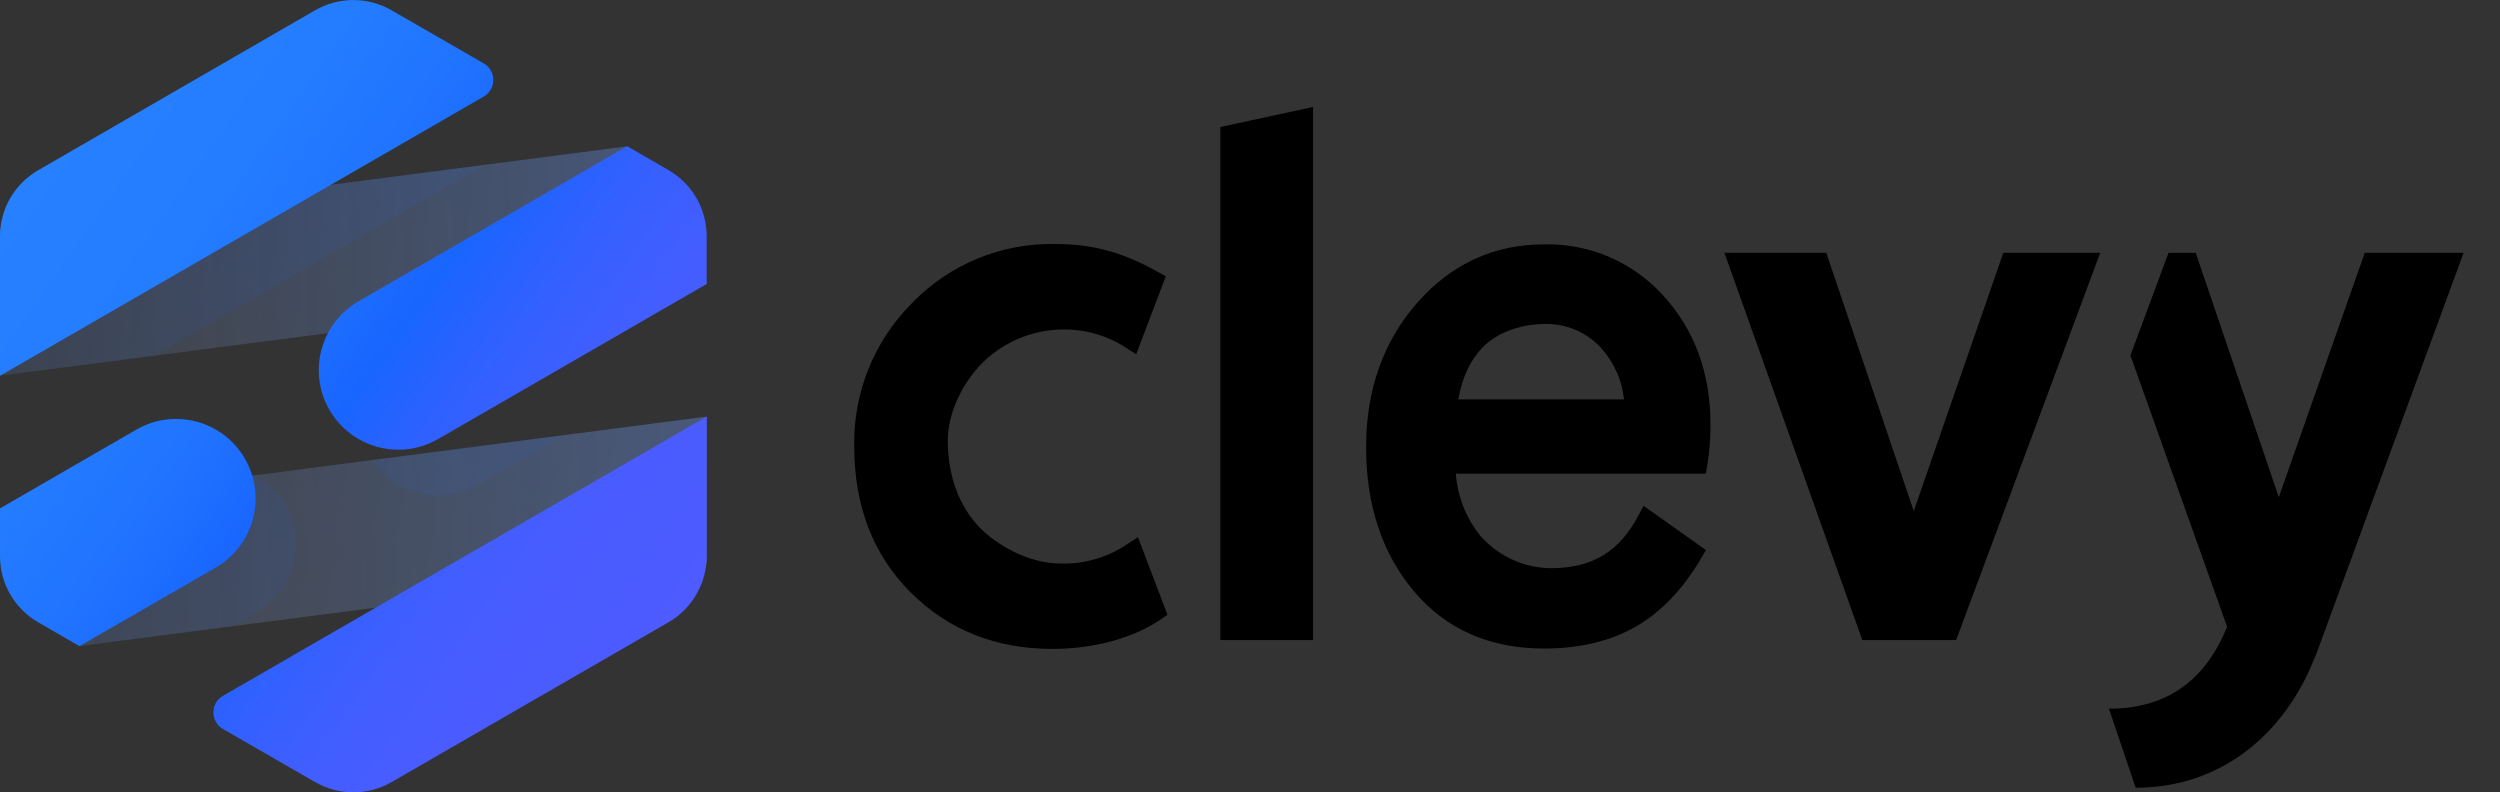
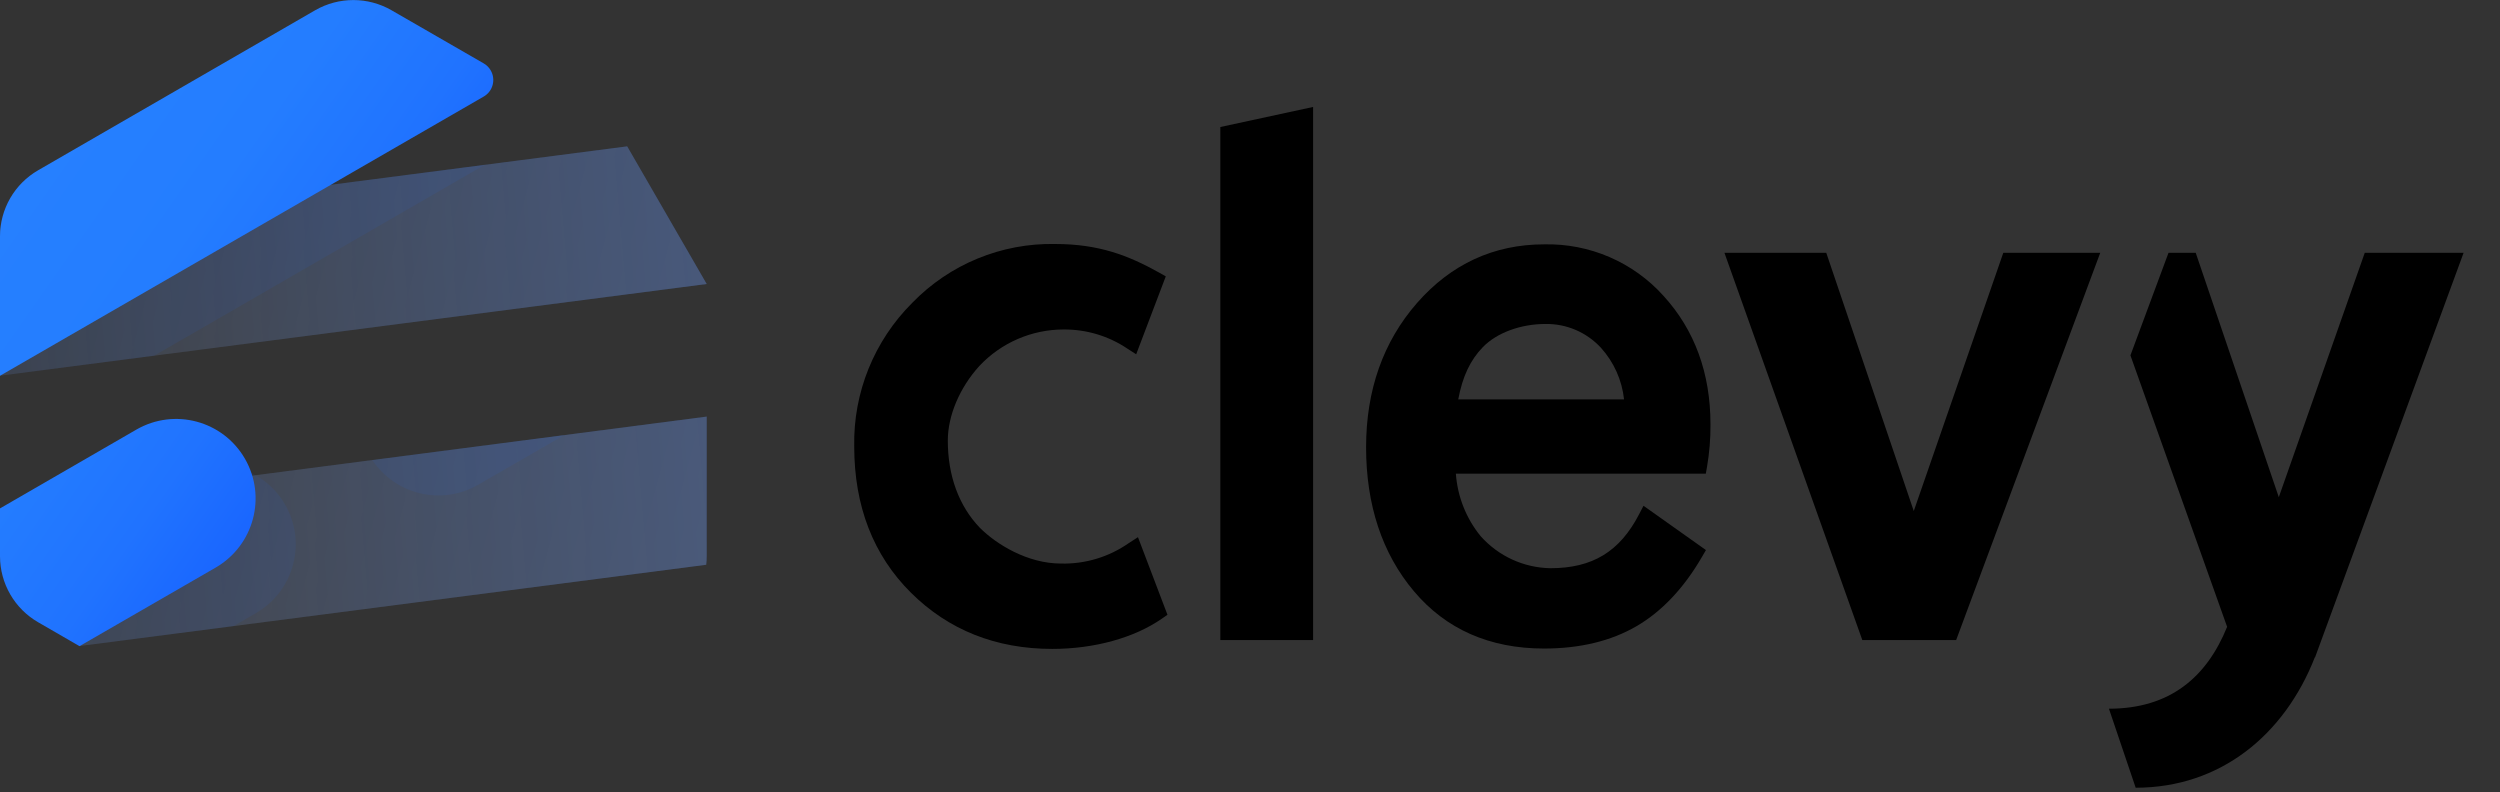
<svg xmlns="http://www.w3.org/2000/svg" version="1.1" id="Capa_1" x="0px" y="0px" viewBox="0 0 2094.3 663.8" style="enable-background:new 0 0 2094.3 663.8;" xml:space="preserve">
  <rect x="0" y="0" width="2094.3" height="663.8" fill="#333333" stroke="none" />
  <style type="text/css">
	.st0{opacity:0.35;}
	.st1{fill:url(#SVGID_1_);}
	.st2{fill:url(#SVGID_2_);}
	.st3{opacity:0.4;fill:url(#SVGID_3_);enable-background:new    ;}
	.st4{opacity:0.4;fill:url(#SVGID_4_);enable-background:new    ;}
	.st5{opacity:8.000000e-02;}
	.st6{fill:#1965FF;}
	.st7{fill:url(#SVGID_5_);}
	.st8{fill:url(#SVGID_6_);}
	.st9{fill:url(#SVGID_7_);}
	.st10{fill:url(#SVGID_8_);}
</style>
  <g>
    <g id="_x38_80ce1ea-908a-4836-9cf2-e4d6d71873ed">
      <g id="_x33_b202af3-f734-430e-885f-d8085aa97e6d">
        <g id="d7399f92-dad0-41c2-8344-dc561f9dacd0">
          <g class="st0">
            <linearGradient id="SVGID_1_" gradientUnits="userSpaceOnUse" x1="4.179" y1="190.412" x2="608.001" y2="243.239" gradientTransform="matrix(1 0 0 -1 0 664)">
              <stop offset="0" style="stop-color:#1965FF;stop-opacity:0" />
              <stop offset="1" style="stop-color:#1965FF" />
            </linearGradient>
            <path class="st1" d="M66.6,541.2L66.6,541.2l525-68.1c0.3-2.4,0.4-4.8,0.4-7.3V349L0,425.9L66.6,541.2z" />
            <linearGradient id="SVGID_2_" gradientUnits="userSpaceOnUse" x1="-15.992" y1="420.959" x2="587.831" y2="473.787" gradientTransform="matrix(1 0 0 -1 0 664)">
              <stop offset="0" style="stop-color:#1965FF;stop-opacity:0" />
              <stop offset="1" style="stop-color:#1965FF" />
            </linearGradient>
            <path class="st2" d="M525.4,122.6l-525,68.1c-0.3,2.4-0.4,4.8-0.4,7.2v116.8l592-76.8v0L525.4,122.6L525.4,122.6z" />
            <linearGradient id="SVGID_3_" gradientUnits="userSpaceOnUse" x1="539.379" y1="-586.33" x2="995.836" y2="-1042.787" gradientTransform="matrix(0.866 -0.5 -0.5 -0.866 -802.13 107.607)">
              <stop offset="0" style="stop-color:#FFFFFF;stop-opacity:0.4" />
              <stop offset="1" style="stop-color:#FFFFFF" />
            </linearGradient>
            <path class="st3" d="M66.6,541.2L66.6,541.2l525-68.1c0.3-2.4,0.4-4.8,0.4-7.3V349L0,425.9L66.6,541.2z" />
            <linearGradient id="SVGID_4_" gradientUnits="userSpaceOnUse" x1="681.886" y1="-443.824" x2="1138.342" y2="-900.281" gradientTransform="matrix(0.866 -0.5 -0.5 -0.866 -802.13 107.607)">
              <stop offset="0" style="stop-color:#FFFFFF;stop-opacity:0.4" />
              <stop offset="1" style="stop-color:#FFFFFF" />
            </linearGradient>
            <path class="st4" d="M525.4,122.6l-525,68.1c-0.3,2.4-0.4,4.8-0.4,7.2v116.8l592-76.8v0L525.4,122.6L525.4,122.6z" />
          </g>
          <g class="st5">
            <path class="st6" d="M214.1,398.1c-20.6-11.7-45.8-11.7-66.3,0.2L129,409.1l-104,60l41.6,72.1l129-16.7l18.8-10.9       c31.9-18.4,42.8-59.1,24.4-91C232.9,412.4,224.4,403.9,214.1,398.1z" />
            <path class="st6" d="M311.9,385.4c19.5,29.2,58.3,38.3,88.7,20.7l72-41.6L311.9,385.4z" />
            <polygon class="st6" points="406.2,138 62.5,182.6 0,218.7 0,314.8 129.1,298      " />
          </g>
          <linearGradient id="SVGID_5_" gradientUnits="userSpaceOnUse" x1="-13.822" y1="466.494" x2="528.246" y2="86.934" gradientTransform="matrix(1 0 0 -1 0 664)">
            <stop offset="0" style="stop-color:#2680FF" />
            <stop offset="0.206" style="stop-color:#247DFF" />
            <stop offset="0.371" style="stop-color:#2073FF" />
            <stop offset="0.5" style="stop-color:#1965FF" />
            <stop offset="0.602" style="stop-color:#2F61FF" />
            <stop offset="0.717" style="stop-color:#405EFF" />
            <stop offset="0.843" style="stop-color:#4A5CFF" />
            <stop offset="1" style="stop-color:#4D5BFF" />
          </linearGradient>
-           <path class="st7" d="M264,655.2c19.8,11.4,44.2,11.4,64,0l232-133.9c19.8-11.4,32-32.6,32-55.4V349L186.8,582.9      c-7.7,4.4-10.3,14.2-5.9,21.9c1.4,2.4,3.4,4.5,5.9,5.9L264,655.2z" />
          <linearGradient id="SVGID_6_" gradientUnits="userSpaceOnUse" x1="-88.488" y1="359.86" x2="453.58" y2="-19.7" gradientTransform="matrix(1 0 0 -1 0 664)">
            <stop offset="0" style="stop-color:#2680FF" />
            <stop offset="0.206" style="stop-color:#247DFF" />
            <stop offset="0.371" style="stop-color:#2073FF" />
            <stop offset="0.5" style="stop-color:#1965FF" />
            <stop offset="0.602" style="stop-color:#2F61FF" />
            <stop offset="0.717" style="stop-color:#405EFF" />
            <stop offset="0.843" style="stop-color:#4A5CFF" />
            <stop offset="1" style="stop-color:#4D5BFF" />
          </linearGradient>
          <path class="st8" d="M205.2,384.3c-18.4-31.9-59.1-42.8-91-24.4L0,425.9v40c0,22.9,12.2,44,32,55.4l34.6,20l114.2-65.9      C212.6,456.9,223.6,416.2,205.2,384.3C205.2,384.3,205.2,384.3,205.2,384.3z" />
          <linearGradient id="SVGID_7_" gradientUnits="userSpaceOnUse" x1="105.151" y1="636.406" x2="647.219" y2="256.846" gradientTransform="matrix(1 0 0 -1 0 664)">
            <stop offset="0" style="stop-color:#2680FF" />
            <stop offset="0.206" style="stop-color:#247DFF" />
            <stop offset="0.371" style="stop-color:#2073FF" />
            <stop offset="0.5" style="stop-color:#1965FF" />
            <stop offset="0.602" style="stop-color:#2F61FF" />
            <stop offset="0.717" style="stop-color:#405EFF" />
            <stop offset="0.843" style="stop-color:#4A5CFF" />
            <stop offset="1" style="stop-color:#4D5BFF" />
          </linearGradient>
-           <path class="st9" d="M276,343.4c18.4,31.8,59.1,42.8,90.9,24.4c0,0,0,0,0.1,0l225-129.9v-40c0-22.9-12.2-44-32-55.4l-34.6-20      l-225,129.9C268.5,270.9,257.6,311.6,276,343.4z" />
          <linearGradient id="SVGID_8_" gradientUnits="userSpaceOnUse" x1="63.754" y1="577.284" x2="605.822" y2="197.725" gradientTransform="matrix(1 0 0 -1 0 664)">
            <stop offset="0" style="stop-color:#2680FF" />
            <stop offset="0.206" style="stop-color:#247DFF" />
            <stop offset="0.371" style="stop-color:#2073FF" />
            <stop offset="0.5" style="stop-color:#1965FF" />
            <stop offset="0.602" style="stop-color:#2F61FF" />
            <stop offset="0.717" style="stop-color:#405EFF" />
            <stop offset="0.843" style="stop-color:#4A5CFF" />
            <stop offset="1" style="stop-color:#4D5BFF" />
          </linearGradient>
          <path class="st10" d="M0,197.9v116.9L405.2,80.9c7.7-4.4,10.3-14.2,5.9-21.9c-1.4-2.4-3.4-4.5-5.9-5.9L328,8.6      c-19.8-11.4-44.2-11.4-64,0l-232,134C12.2,154,0,175.1,0,197.9z" />
        </g>
      </g>
    </g>
    <g>
      <path d="M1981,211.8l-72,204.7l-69.6-204.7h-22.8l-31.9,85.9l81,227.4c-17,42-47.7,68.6-99,68.6l22.4,66.2    c70.9,0,124.6-44.2,150.1-109.3l0.2,0l124.4-338.8H1981z" />
      <polygon points="1603.2,428.1 1529.9,211.8 1444.6,211.8 1560.1,536.2 1638.7,536.2 1759.4,211.8 1678.2,211.8   " />
      <path d="M1293.5,204.7c-42.1,0-78,16.6-106.5,49.2c-28.3,32.4-42.6,73-42.6,120.7c0,48.4,13.4,89,40,120.6    c26.8,31.9,63.5,48.1,109.1,48.1c30,0,56.1-6.3,77.4-18.7c21.3-12.4,39.8-32,55-58.3l3.2-5.5l-52.3-37.1l-3.7,7.1    c-16.2,31.3-39.1,45.2-74.3,45.2c-22.4-0.4-43.5-10.1-58.4-26.8c-12.2-14.9-19.4-33.2-20.8-52.4H1429l1-5.7    c2-11.7,3-23.6,2.9-35.6c0-42.8-13.2-79-39.3-107.6C1368.2,219.6,1331.6,203.8,1293.5,204.7z M1221.6,334.6    c3.6-19.3,10.1-33,20.7-43.9c11.6-11.9,31.6-19.3,52.3-19.3c17.7-0.3,34.6,7,46.6,20c10.8,12,17.6,27.1,19.3,43.2L1221.6,334.6z" />
      <polygon points="1022.3,536.2 1100,536.2 1100,89.6 1022.3,106.4   " />
      <path d="M945.7,454.9c-16.7,11.7-36.6,17.7-56.9,17.2c-28.1,0-54.2-16.2-67.9-29.9c-17.6-18.3-26.9-43.6-26.9-73.1    c0-20.9,9.9-44.3,26.4-62.5c18.3-19.5,43.9-30.6,70.7-30.6c18.9-0.1,37.4,5.4,53.1,15.9l7.6,4.9l24.8-65.3l-5.5-3.1    c-25.8-14.4-50.5-24-87.2-24c-45-0.9-88.4,17-119.7,49.3c-31.9,31.8-49.5,75.2-48.6,120.3c0,50,16,91.2,47.5,122.5    c31.5,31.3,71.3,47.1,118.4,47.1c35.3,0,68.8-9.3,91.9-25.4l4.6-3.2L953.3,450L945.7,454.9z" />
    </g>
  </g>
</svg>